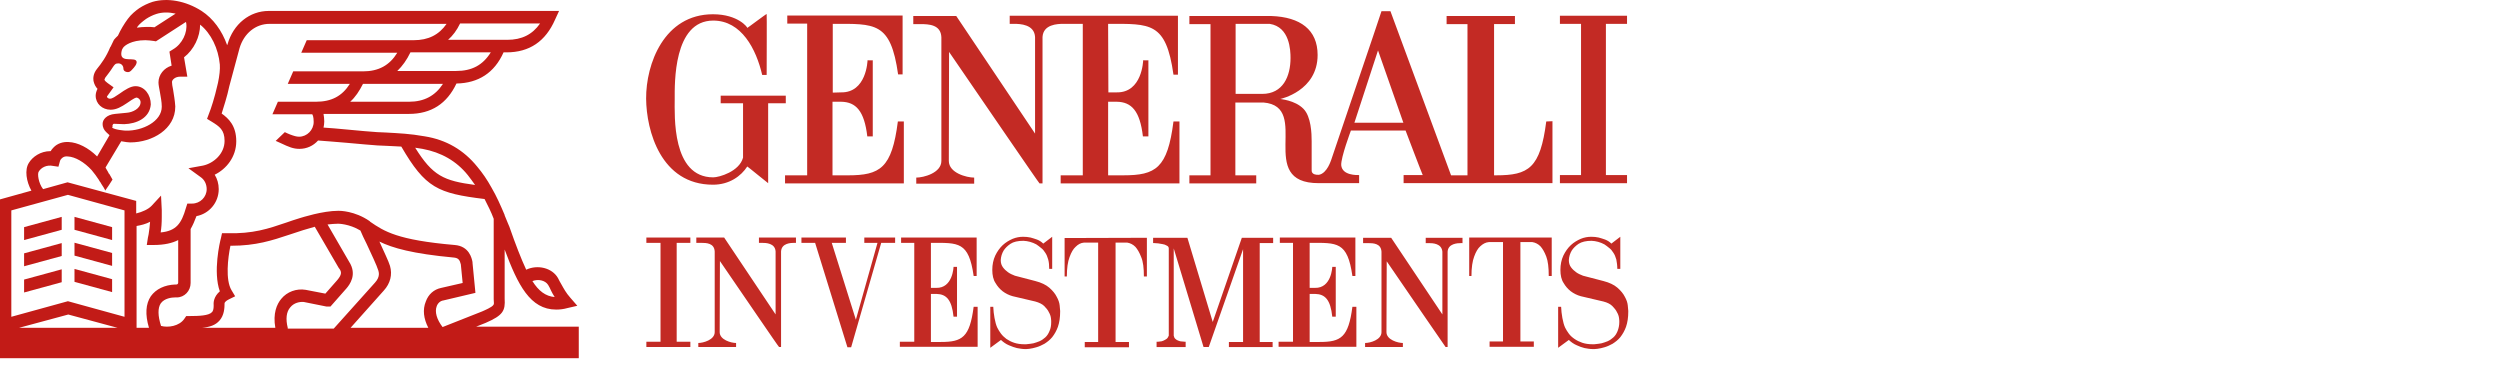
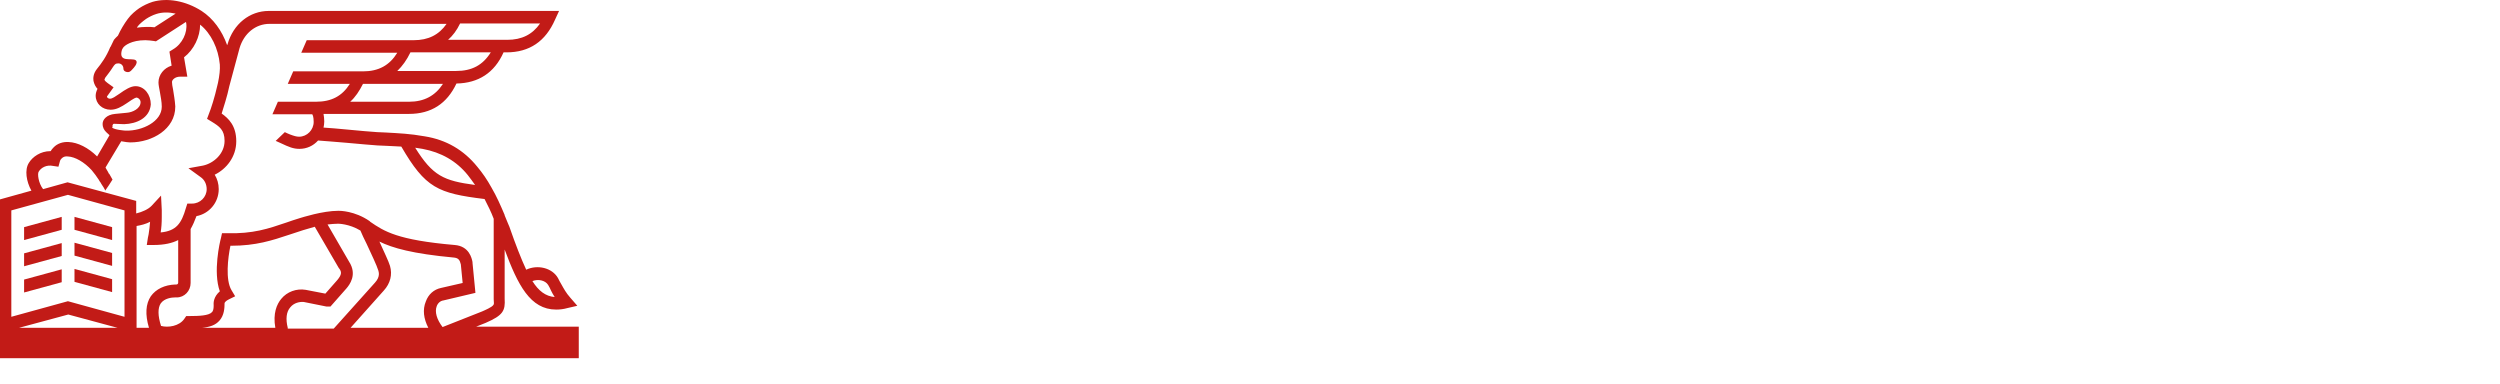
<svg xmlns="http://www.w3.org/2000/svg" width="202" height="31" viewBox="0 0 202 31" fill="none">
  <g clip-path="url(#clip0_1586_10287)">
    <path d="M35.288 24.738C35.376 24.492 35.583 24.308 35.819 24.277L38.415 23.663L38.179 21.238V21.177C38.12 20.869 37.914 19.887 36.734 19.795C32.101 19.396 31.039 18.69 29.918 17.922L29.859 17.861C28.649 17.032 27.469 17.032 27.351 17.032C26.053 17.032 24.371 17.585 24.253 17.615C23.84 17.738 23.486 17.861 23.132 17.984C21.686 18.475 20.447 18.905 18.323 18.843H17.939L17.851 19.242C17.762 19.549 17.201 21.975 17.762 23.54C17.26 23.97 17.26 24.461 17.26 24.523C17.29 25.045 17.172 25.198 17.113 25.229C16.877 25.505 16.051 25.536 15.372 25.536H15.047L14.9 25.751C14.487 26.365 13.572 26.488 13.012 26.334C12.746 25.505 12.746 24.891 12.982 24.523C13.277 24.093 13.897 24.032 14.133 24.032H14.28C14.9 24.032 15.402 23.51 15.402 22.865V18.506C15.579 18.199 15.726 17.861 15.874 17.462C16.877 17.278 17.673 16.387 17.673 15.282C17.673 14.852 17.555 14.453 17.349 14.116C18.293 13.655 19.09 12.673 19.09 11.414C19.09 10.155 18.47 9.572 17.91 9.173C18.057 8.682 18.352 7.822 18.529 6.963L19.355 3.893C19.709 2.696 20.653 1.928 21.775 1.928H36.084C35.465 2.818 34.609 3.248 33.429 3.248H24.784L24.342 4.261H32.101C31.482 5.274 30.597 5.766 29.328 5.766H23.692L23.25 6.779H28.266C27.646 7.761 26.791 8.221 25.522 8.221H22.453L22.011 9.235H25.227C25.256 9.265 25.345 9.419 25.345 9.849C25.345 10.493 24.814 11.046 24.165 11.046C23.958 11.046 23.752 10.984 23.427 10.862C23.279 10.8 23.132 10.739 23.014 10.677L22.276 11.383C22.424 11.445 22.542 11.506 22.689 11.568C23.338 11.875 23.692 12.028 24.194 12.028C24.784 12.028 25.315 11.783 25.699 11.353C26.259 11.383 27.145 11.476 28 11.537C29.033 11.629 30.006 11.721 30.508 11.752C30.744 11.752 30.98 11.783 31.216 11.783C31.629 11.813 32.042 11.813 32.426 11.844C34.373 15.19 35.376 15.62 39.153 16.081C39.419 16.602 39.684 17.124 39.891 17.677V24.185C39.92 24.492 39.92 24.584 39.861 24.645C39.743 24.83 39.153 25.075 38.947 25.167L35.76 26.426C35.288 25.812 35.111 25.198 35.288 24.738ZM34.609 26.488H28.325L31.01 23.479C31.541 22.896 31.718 22.19 31.511 21.483C31.393 21.084 31.01 20.317 30.656 19.519C31.718 20.041 33.341 20.501 36.645 20.808C37.029 20.839 37.147 20.992 37.235 21.361L37.383 22.865L35.642 23.264C35.052 23.387 34.609 23.786 34.403 24.369C34.137 25.014 34.226 25.751 34.609 26.488ZM23.25 26.488C23.073 25.781 23.132 25.198 23.456 24.83C23.752 24.461 24.224 24.369 24.548 24.4L26.377 24.768H26.702L28 23.295C28.236 23.018 28.885 22.19 28.207 21.146L26.466 18.137C26.761 18.107 27.056 18.076 27.322 18.076C27.322 18.076 28.207 18.076 29.121 18.628C29.239 18.905 29.416 19.304 29.623 19.703C29.977 20.47 30.449 21.453 30.567 21.852C30.597 21.975 30.744 22.343 30.302 22.834L26.968 26.549H23.25V26.488ZM22.719 24.154C22.365 24.584 22.04 25.321 22.247 26.488H16.316C16.965 26.426 17.408 26.273 17.733 25.904C18.116 25.474 18.145 24.891 18.145 24.492C18.145 24.461 18.234 24.308 18.5 24.185L19.001 23.939L18.706 23.448C18.204 22.619 18.411 20.839 18.618 19.857H18.677C20.683 19.857 21.981 19.427 23.368 18.966C23.722 18.843 24.105 18.721 24.489 18.598C24.489 18.598 24.902 18.475 25.433 18.322L27.381 21.668L27.41 21.698C27.617 21.975 27.617 22.19 27.262 22.619L26.289 23.725L24.696 23.418C23.958 23.295 23.191 23.571 22.719 24.154ZM12.185 23.939C11.773 24.553 11.713 25.413 12.038 26.488H11.035V18.26C11.389 18.199 11.773 18.107 12.127 17.922C12.097 18.291 12.068 18.567 12.008 18.936C11.979 19.028 11.979 19.12 11.95 19.212L11.861 19.795H12.422C13.277 19.795 13.926 19.642 14.398 19.396V22.834C14.398 22.926 14.339 22.988 14.251 22.988H14.162C13.307 23.018 12.599 23.356 12.185 23.939ZM10.061 25.597L5.488 24.338L0.915 25.597V17.001L5.488 15.743L10.061 17.001V25.597ZM1.534 26.488L5.517 25.413L9.501 26.488H1.534ZM3.128 13.87C3.305 13.563 3.747 13.287 4.308 13.41L4.721 13.471L4.839 13.041C4.868 12.918 4.927 12.857 4.986 12.796C5.104 12.673 5.281 12.611 5.488 12.642C6.078 12.673 6.816 13.103 7.406 13.747C7.612 13.993 7.819 14.269 7.996 14.546C8.025 14.607 8.055 14.668 8.114 14.73C8.173 14.822 8.202 14.883 8.202 14.883C8.232 14.914 8.527 15.374 8.497 15.405C8.704 15.098 8.91 14.822 9.088 14.515C9.088 14.515 9.088 14.484 9.058 14.453C8.999 14.361 8.91 14.177 8.851 14.085C8.822 14.054 8.822 14.024 8.792 14.024L8.733 13.901C8.674 13.778 8.556 13.624 8.527 13.532L9.796 11.414C10.12 11.476 10.386 11.506 10.504 11.506H10.533C12.304 11.506 14.162 10.432 14.162 8.621V8.59C14.133 8.099 14.044 7.638 13.985 7.239C13.926 6.994 13.897 6.748 13.897 6.625C13.897 6.441 14.162 6.195 14.546 6.195H15.136L14.87 4.63C15.667 4.016 16.169 2.972 16.169 1.99C17.054 2.696 17.644 3.924 17.762 5.213C17.791 5.581 17.733 6.134 17.614 6.687L17.555 6.932C17.349 7.853 17.054 8.774 16.877 9.204L16.729 9.603L17.083 9.818C17.733 10.217 18.145 10.493 18.145 11.383C18.145 12.427 17.26 13.195 16.405 13.379L15.225 13.594L16.198 14.3C16.523 14.515 16.7 14.883 16.7 15.282C16.7 15.927 16.169 16.449 15.52 16.449H15.136L15.018 16.817C14.664 18.045 14.251 18.659 12.982 18.782C13.041 18.414 13.071 18.045 13.071 17.523V16.971L13.012 15.804L12.245 16.633C11.979 16.909 11.507 17.124 11.005 17.247V16.234L5.458 14.73L3.482 15.282C3.098 14.791 3.01 14.024 3.128 13.87ZM9.088 10.125C9.117 10.063 9.147 10.002 9.206 10.002L10.032 10.033C11.035 10.002 12.097 9.542 12.185 8.436C12.185 7.669 11.684 6.963 10.946 6.963C10.563 6.963 10.12 7.239 9.648 7.577C9.324 7.792 9.088 7.976 8.881 7.976C8.763 7.976 8.645 7.884 8.645 7.822V7.792L9.176 7.055L8.704 6.717C8.615 6.656 8.468 6.533 8.438 6.441C8.438 6.41 8.497 6.318 8.497 6.287C8.674 6.042 8.91 5.766 9.117 5.428C9.265 5.213 9.324 5.121 9.56 5.121C9.796 5.121 9.973 5.305 9.973 5.551C9.973 5.704 10.12 5.827 10.327 5.827C10.533 5.827 10.622 5.673 10.74 5.551C10.74 5.551 11.212 5.09 10.976 4.875C10.681 4.63 9.53 5.121 9.855 4.016L9.943 3.862C10.061 3.678 10.622 3.248 11.743 3.248C11.95 3.248 12.185 3.279 12.422 3.31L12.599 3.34L15.018 1.775C15.047 1.836 15.047 1.867 15.047 1.867C15.165 2.634 14.723 3.555 13.985 3.985L13.69 4.169L13.867 5.305C13.248 5.489 12.805 6.042 12.805 6.656C12.805 6.871 12.864 7.116 12.923 7.454C12.982 7.822 13.071 8.221 13.071 8.621C13.071 9.818 11.507 10.585 10.179 10.555H10.15C10.091 10.555 9.265 10.493 9.058 10.309C9.117 10.248 9.088 10.155 9.088 10.125ZM11.094 2.174C11.241 1.959 11.507 1.744 11.802 1.529C12.038 1.376 12.333 1.222 12.628 1.13C13.1 0.976 13.631 0.976 14.192 1.099L12.481 2.204C12.274 2.174 12.068 2.174 11.861 2.174C11.566 2.174 11.3 2.204 11.064 2.235C11.064 2.204 11.094 2.204 11.094 2.174ZM37.176 1.897H43.638C43.018 2.788 42.163 3.218 40.982 3.218H36.203C36.586 2.88 36.911 2.45 37.176 1.897ZM36.852 5.735H32.101C32.514 5.336 32.868 4.845 33.163 4.231H39.655C39.005 5.274 38.12 5.735 36.852 5.735ZM33.045 8.221H28.295C28.708 7.853 29.033 7.362 29.328 6.779H35.789C35.17 7.73 34.285 8.221 33.045 8.221ZM34.137 12.028C35.642 12.305 36.881 13.011 37.796 14.146C38.002 14.392 38.179 14.668 38.386 14.945C35.849 14.607 34.963 14.208 33.547 11.936C33.754 11.967 33.931 11.998 34.137 12.028ZM44.287 23.018C44.375 23.172 44.464 23.326 44.523 23.479C44.611 23.663 44.7 23.817 44.818 24.001C44.08 23.939 43.52 23.51 43.018 22.712C43.49 22.527 44.051 22.65 44.287 23.018ZM38.238 26.488L39.242 26.088C40.658 25.474 40.835 25.106 40.776 24.124V20.163C41.838 23.018 42.841 25.014 44.936 25.014C45.231 25.014 45.526 24.983 45.851 24.891L46.647 24.707L46.087 24.062C45.733 23.663 45.556 23.326 45.349 22.957C45.261 22.804 45.172 22.65 45.084 22.466C44.611 21.637 43.431 21.361 42.517 21.791C42.103 20.9 41.661 19.764 41.159 18.322L41.041 18.045L40.776 17.401V17.37C40.451 16.602 40.127 15.866 39.714 15.159C39.36 14.515 38.976 13.962 38.563 13.471C37.471 12.12 36.055 11.291 34.314 11.015C33.105 10.8 32.249 10.77 31.187 10.708C30.951 10.708 30.744 10.677 30.479 10.677C29.977 10.647 28.974 10.555 28 10.463C27.351 10.401 26.672 10.34 26.141 10.309C26.171 10.155 26.2 10.002 26.2 9.818C26.2 9.603 26.171 9.388 26.141 9.204H33.045C34.845 9.204 36.114 8.375 36.881 6.748C38.651 6.717 39.95 5.888 40.687 4.231H40.923C42.782 4.231 44.08 3.34 44.847 1.59L45.172 0.884H21.716C20.181 0.884 18.854 1.928 18.382 3.586L18.352 3.647C17.939 2.481 17.231 1.498 16.287 0.884C14.989 0.056 13.513 -0.19 12.333 0.148C11.95 0.27 11.566 0.455 11.241 0.669C10.976 0.854 10.592 1.161 10.327 1.529C10.032 1.928 9.737 2.419 9.53 2.88C9.383 3.003 9.294 3.125 9.206 3.218L8.94 3.77L8.91 3.801C8.586 4.599 8.173 5.152 7.848 5.551C7.524 5.95 7.524 6.318 7.553 6.533C7.612 6.809 7.73 7.024 7.878 7.178C7.789 7.362 7.73 7.546 7.73 7.73C7.73 8.375 8.261 8.866 8.94 8.866C9.412 8.866 9.825 8.621 10.238 8.344C10.415 8.221 10.858 7.914 11.005 7.884C11.182 7.884 11.359 8.068 11.359 8.252C11.359 8.774 10.71 9.081 10.238 9.112L9.294 9.204C8.615 9.265 8.291 9.664 8.291 10.002C8.291 10.34 8.438 10.524 8.556 10.647L8.615 10.708L8.851 10.923L7.848 12.642C7.14 11.936 6.285 11.506 5.547 11.476C5.075 11.445 4.632 11.598 4.337 11.905C4.249 11.998 4.16 12.09 4.101 12.212H4.072C3.275 12.212 2.626 12.673 2.331 13.164C1.977 13.717 2.124 14.668 2.537 15.405L0 16.111V28.943H46.765V26.395H38.238V26.488Z" fill="#C21B17" />
    <path d="M9.058 18.352L6.019 17.523V18.567L9.058 19.396V18.352ZM1.947 19.396L4.986 18.567V17.523L1.947 18.352V19.396ZM1.947 21.514L4.986 20.685V19.641L1.947 20.47V21.514ZM9.058 20.44L6.019 19.611V20.654L9.058 21.483V20.44ZM9.058 22.558L6.019 21.729V22.773L9.058 23.602V22.558ZM1.947 23.632L4.986 22.803V21.76L1.947 22.589V23.632Z" fill="#C21B17" />
-     <path d="M54.676 27.611H55.781V28.04H52.226V27.611H53.37V19.622H52.226V19.193H55.781V19.622H54.676V27.611ZM84.295 19.683L85.017 19.131V21.726H84.776C84.776 21.44 84.755 21.194 84.695 20.97C84.635 20.746 84.555 20.561 84.455 20.418C84.354 20.255 84.254 20.132 84.112 20.03C83.99 19.928 83.863 19.832 83.731 19.744C83.408 19.57 83.051 19.472 82.686 19.457C82.245 19.457 81.884 19.539 81.643 19.703C81.402 19.866 81.221 20.05 81.1 20.234C80.958 20.469 80.875 20.735 80.86 21.011C80.86 21.256 80.92 21.44 81.04 21.603C81.16 21.767 81.301 21.89 81.442 21.992C81.603 22.114 81.804 22.197 82.005 22.278L83.652 22.707C84.133 22.83 84.514 23.014 84.776 23.239C85.057 23.485 85.258 23.73 85.378 23.974C85.519 24.219 85.599 24.465 85.62 24.669C85.64 24.874 85.66 25.038 85.66 25.119V25.181C85.66 25.651 85.599 26.058 85.479 26.406C85.371 26.709 85.215 26.992 85.017 27.244C84.836 27.468 84.615 27.632 84.394 27.776C84.173 27.898 83.952 28 83.731 28.061C83.547 28.117 83.359 28.159 83.169 28.184C83.008 28.205 82.887 28.205 82.827 28.205C82.606 28.205 82.385 28.164 82.164 28.123C81.983 28.082 81.762 28 81.521 27.898C81.279 27.796 81.079 27.653 80.878 27.468L80.015 28.102V24.792H80.256C80.276 25.344 80.397 26.08 80.577 26.468C80.658 26.632 80.758 26.795 80.879 26.958C81 27.122 81.16 27.265 81.321 27.388C81.514 27.518 81.723 27.622 81.944 27.695C82.185 27.777 82.466 27.817 82.787 27.817H82.827C82.867 27.817 82.968 27.817 83.088 27.797C83.209 27.797 83.35 27.756 83.511 27.736C83.671 27.695 83.832 27.633 83.992 27.572C84.173 27.491 84.314 27.388 84.455 27.265C84.596 27.142 84.716 26.958 84.797 26.754C84.897 26.549 84.937 26.304 84.937 26.019V25.998C84.937 25.957 84.937 25.855 84.917 25.712C84.897 25.546 84.842 25.385 84.756 25.242C84.676 25.058 84.535 24.895 84.375 24.73C84.213 24.567 83.952 24.445 83.652 24.362L81.824 23.933C81.527 23.852 81.248 23.713 81.002 23.525C80.775 23.345 80.584 23.123 80.439 22.87C80.258 22.605 80.177 22.237 80.177 21.808C80.177 21.379 80.258 20.992 80.419 20.644C80.579 20.316 80.781 20.03 81.021 19.806C81.262 19.582 81.544 19.418 81.824 19.296C82.099 19.184 82.392 19.128 82.687 19.132C82.888 19.132 83.069 19.153 83.271 19.193C83.431 19.234 83.611 19.296 83.792 19.357C83.98 19.428 84.152 19.54 84.295 19.683V19.683ZM130.198 19.683L130.921 19.131V21.726H130.679C130.679 21.44 130.64 21.194 130.599 20.97C130.538 20.746 130.459 20.561 130.357 20.418C130.257 20.255 130.157 20.132 130.016 20.03C129.894 19.927 129.767 19.832 129.634 19.744C129.312 19.57 128.955 19.472 128.591 19.457C128.148 19.457 127.808 19.539 127.546 19.703C127.306 19.866 127.125 20.05 127.003 20.234C126.861 20.469 126.779 20.735 126.763 21.011C126.763 21.256 126.823 21.44 126.943 21.603C127.065 21.767 127.205 21.89 127.346 21.992C127.506 22.114 127.707 22.197 127.908 22.278L129.555 22.707C130.038 22.83 130.418 23.014 130.679 23.239C130.961 23.485 131.162 23.73 131.283 23.974C131.423 24.219 131.504 24.465 131.523 24.669C131.544 24.874 131.564 25.038 131.564 25.119V25.181C131.564 25.651 131.504 26.058 131.383 26.406C131.275 26.709 131.118 26.992 130.921 27.244C130.74 27.468 130.519 27.632 130.297 27.776C130.076 27.898 129.855 28 129.634 28.061C129.451 28.117 129.262 28.159 129.072 28.184C128.912 28.205 128.791 28.205 128.731 28.205H128.69C128.47 28.205 128.248 28.164 128.027 28.123C127.813 28.069 127.604 27.994 127.404 27.898C127.163 27.796 126.962 27.653 126.761 27.468L125.898 28.102V24.792H126.139C126.159 25.344 126.28 26.08 126.46 26.468C126.541 26.632 126.641 26.795 126.762 26.958C126.882 27.122 127.043 27.265 127.225 27.388C127.417 27.519 127.627 27.622 127.847 27.695C128.088 27.777 128.369 27.817 128.69 27.817H128.731C128.77 27.817 128.871 27.817 128.991 27.797C129.112 27.797 129.253 27.756 129.414 27.736C129.574 27.695 129.736 27.633 129.896 27.572C130.076 27.491 130.217 27.388 130.357 27.265C130.499 27.142 130.619 26.958 130.699 26.754C130.78 26.549 130.84 26.304 130.84 26.019V25.998C130.84 25.957 130.84 25.855 130.82 25.712C130.8 25.546 130.745 25.385 130.659 25.242C130.579 25.058 130.438 24.895 130.278 24.73C130.117 24.567 129.876 24.445 129.555 24.362L127.727 23.933C127.43 23.852 127.151 23.713 126.905 23.525C126.678 23.345 126.487 23.123 126.342 22.87C126.161 22.605 126.081 22.237 126.081 21.808C126.081 21.379 126.161 20.992 126.322 20.644C126.482 20.316 126.684 20.03 126.925 19.806C127.166 19.582 127.448 19.418 127.727 19.296C128.002 19.184 128.295 19.128 128.591 19.132C128.791 19.132 128.993 19.153 129.173 19.193C129.334 19.234 129.514 19.296 129.696 19.357C129.897 19.438 130.057 19.54 130.198 19.683V19.683ZM92.668 19.213V22.34H92.426C92.426 21.665 92.366 21.135 92.205 20.766C92.064 20.398 91.904 20.133 91.743 19.95C91.565 19.764 91.332 19.642 91.08 19.602H90.138V27.631H91.221V28.061H87.648V27.631H88.731V19.602H87.588C87.326 19.622 87.105 19.745 86.904 19.949C86.723 20.113 86.562 20.378 86.422 20.766C86.281 21.134 86.201 21.664 86.201 22.34H86.02V19.233L92.668 19.213V19.213ZM125.379 19.193V22.299H125.139C125.139 21.624 125.078 21.094 124.937 20.726C124.796 20.357 124.636 20.092 124.475 19.909C124.297 19.723 124.064 19.601 123.812 19.561H122.848V27.591H123.933V28.02H120.359V27.591H121.443V19.561H120.299C120.037 19.582 119.816 19.704 119.596 19.909C119.415 20.072 119.255 20.338 119.114 20.726C118.974 21.094 118.893 21.624 118.893 22.299H118.712V19.193H125.379V19.193ZM101.744 27.631H102.828V28.041H99.295V27.631H100.44V20.133L97.668 28.04H97.246L94.837 20.071V27.12C94.857 27.223 94.897 27.325 94.977 27.386C95.037 27.448 95.139 27.509 95.218 27.529C95.319 27.571 95.399 27.591 95.501 27.591C95.601 27.591 95.661 27.611 95.721 27.611H95.801V28.041H93.452V27.611H93.533C93.573 27.611 93.653 27.611 93.734 27.591C93.813 27.591 93.915 27.571 93.995 27.529C94.075 27.489 94.176 27.448 94.256 27.386C94.337 27.325 94.397 27.223 94.437 27.12V20.071C94.437 19.969 94.377 19.887 94.276 19.846C94.172 19.781 94.055 19.739 93.934 19.724L93.573 19.663C93.452 19.663 93.352 19.642 93.271 19.642H93.171V19.213H95.942L97.99 26.016L100.34 19.213H102.87V19.642H101.785V27.631H101.744V27.631V27.631ZM75.218 23.259V19.622C77.446 19.622 78.27 19.5 78.672 22.299H78.913V19.193H72.809V19.622H73.873V27.611H72.708V28.02H78.993V24.791H78.671C78.35 27.263 77.748 27.631 76.02 27.631H75.218V23.75H75.68C76.463 23.77 76.905 24.22 77.046 25.589H77.327V21.564H77.046C77.046 21.584 76.986 23.3 75.64 23.26L75.218 23.259ZM105.82 23.259V19.622C108.05 19.622 108.873 19.5 109.274 22.299H109.515V19.193H103.41V19.622H104.475V27.611H103.31V28.02H109.595V24.791H109.274C108.952 27.263 108.35 27.631 106.623 27.631H105.82V23.75H106.282C107.065 23.77 107.507 24.22 107.647 25.589H107.929V21.564H107.647C107.647 21.584 107.587 23.3 106.241 23.26L105.82 23.259V23.259ZM118.17 19.643V19.213H115.198V19.643H115.439C115.76 19.643 116.484 19.663 116.544 20.337V25.404L112.407 19.213H110.138V19.643H110.52C110.962 19.643 111.584 19.663 111.624 20.337V26.835C111.624 27.468 110.701 27.713 110.299 27.713V28.04H113.352V27.713C112.97 27.713 112.026 27.467 112.026 26.835L112.047 21.113C113.693 23.504 116.786 28.04 116.805 28.04H116.967V20.336C117.007 19.682 117.75 19.642 118.071 19.642L118.17 19.643V19.643ZM64.314 19.622V19.192H61.322V19.622H61.563C61.885 19.622 62.627 19.643 62.668 20.317V25.404L58.511 19.192H56.262V19.622H56.644C57.086 19.622 57.708 19.643 57.748 20.317V26.835C57.748 27.468 56.805 27.713 56.423 27.713V28.04H59.475V27.713C59.094 27.713 58.15 27.467 58.15 26.835L58.17 21.093C59.817 23.483 62.91 28.04 62.95 28.04H63.11V20.316C63.151 19.642 63.894 19.621 64.215 19.621H64.314V19.622V19.622ZM69.836 19.193V19.622H70.901L69.154 25.833L67.206 19.622H68.351V19.193H64.756V19.622H65.861L68.472 28.06H68.772L71.202 19.622H72.326V19.193H69.836ZM67.287 7.484V1.927C70.701 1.927 71.966 1.743 72.567 6.014H72.93V1.253H63.612V1.907H65.219V14.166H63.431V14.82H73.03V9.815H72.547C72.065 13.595 71.122 14.167 68.491 14.167H67.266V8.221H67.969C69.154 8.241 69.837 8.956 70.078 11.02H70.519V4.869C70.519 4.89 70.097 4.869 70.097 4.869C70.097 4.91 70.017 7.505 67.95 7.464L67.287 7.484V7.484ZM63.491 7.73H58.231V8.344H60.038V12.737C59.737 13.861 58.11 14.33 57.629 14.33C54.275 14.33 54.516 9.325 54.516 7.997C54.516 6.771 54.395 1.663 57.629 1.663C59.918 1.663 61.102 3.972 61.585 6.056H61.946C61.946 5.198 61.966 1.132 61.946 1.132C61.946 1.091 60.38 2.276 60.38 2.255C60.42 2.234 59.657 1.152 57.608 1.152C53.653 1.152 52.187 5.177 52.207 7.976C52.227 10.551 53.392 14.924 57.608 14.924C58.934 14.924 59.877 14.229 60.38 13.452C60.38 13.432 62.046 14.801 62.067 14.801V8.345H63.492L63.491 7.73V7.73ZM109.435 9.917L111.343 4.073L113.392 9.917H109.435ZM101.985 7.587H99.838V1.927H102.588C104.215 2.173 104.275 4.072 104.275 4.685C104.275 6.157 103.672 7.587 101.985 7.587V7.587ZM124.937 9.815C124.455 13.594 123.511 14.166 120.881 14.166H120.721V1.947H122.407V1.294H116.885V1.948H118.572V14.166H117.246L112.347 0.905H111.624C111.645 0.905 107.548 12.919 107.548 12.96C107.548 12.919 107.247 14.002 106.565 14.125C105.942 14.145 105.982 13.818 105.982 13.716V11.407C105.982 10.794 105.942 9.425 105.319 8.792C104.616 8.077 103.431 8.016 103.451 7.996C103.451 7.996 106.463 7.362 106.463 4.441C106.463 2.397 105.058 1.376 102.729 1.294H96.102V1.948H97.809V14.166H96.102V14.82H101.504V14.166H99.817V8.282H102.085C106.021 8.609 101.403 14.819 106.564 14.799H109.817V14.145C109.636 14.145 108.451 14.186 108.371 13.349C108.331 12.735 109.153 10.549 109.153 10.549H113.571C113.571 10.549 114.937 14.145 114.957 14.145H113.411V14.799H125.439V9.794L124.937 9.815V9.815ZM89.536 1.927C92.95 1.927 94.215 1.764 94.817 6.034H95.178V1.273H81.584V1.927H81.945C82.428 1.927 83.573 1.968 83.633 2.989V10.794L77.266 1.294H73.793V1.948H74.375C75.058 1.948 76.022 1.989 76.063 3.01V13.002C76.063 13.982 74.617 14.35 74.034 14.35V14.84H78.714V14.35C78.111 14.35 76.665 13.982 76.665 13.002L76.685 4.195C79.195 7.852 83.955 14.819 83.995 14.819H84.236V2.989C84.296 1.968 85.44 1.927 85.923 1.927H87.489V14.166H85.702V14.82H95.3V9.815H94.817C94.336 13.594 93.391 14.166 90.761 14.166H89.537V8.221H90.239C91.424 8.241 92.107 8.956 92.347 11.02H92.79V4.869C92.79 4.889 92.368 4.869 92.368 4.869C92.368 4.91 92.288 7.505 90.22 7.464H89.557L89.536 1.927V1.927ZM131.464 1.927V1.274H126.041V1.927H127.748V14.146H126.041V14.8H131.464V14.146H129.757V1.927H131.464Z" fill="#C32A24" />
  </g>
  <defs>
    <clipPath id="clip0_1586_10287">
      <rect width="177" height="31" fill="white" />
    </clipPath>
  </defs>
</svg>